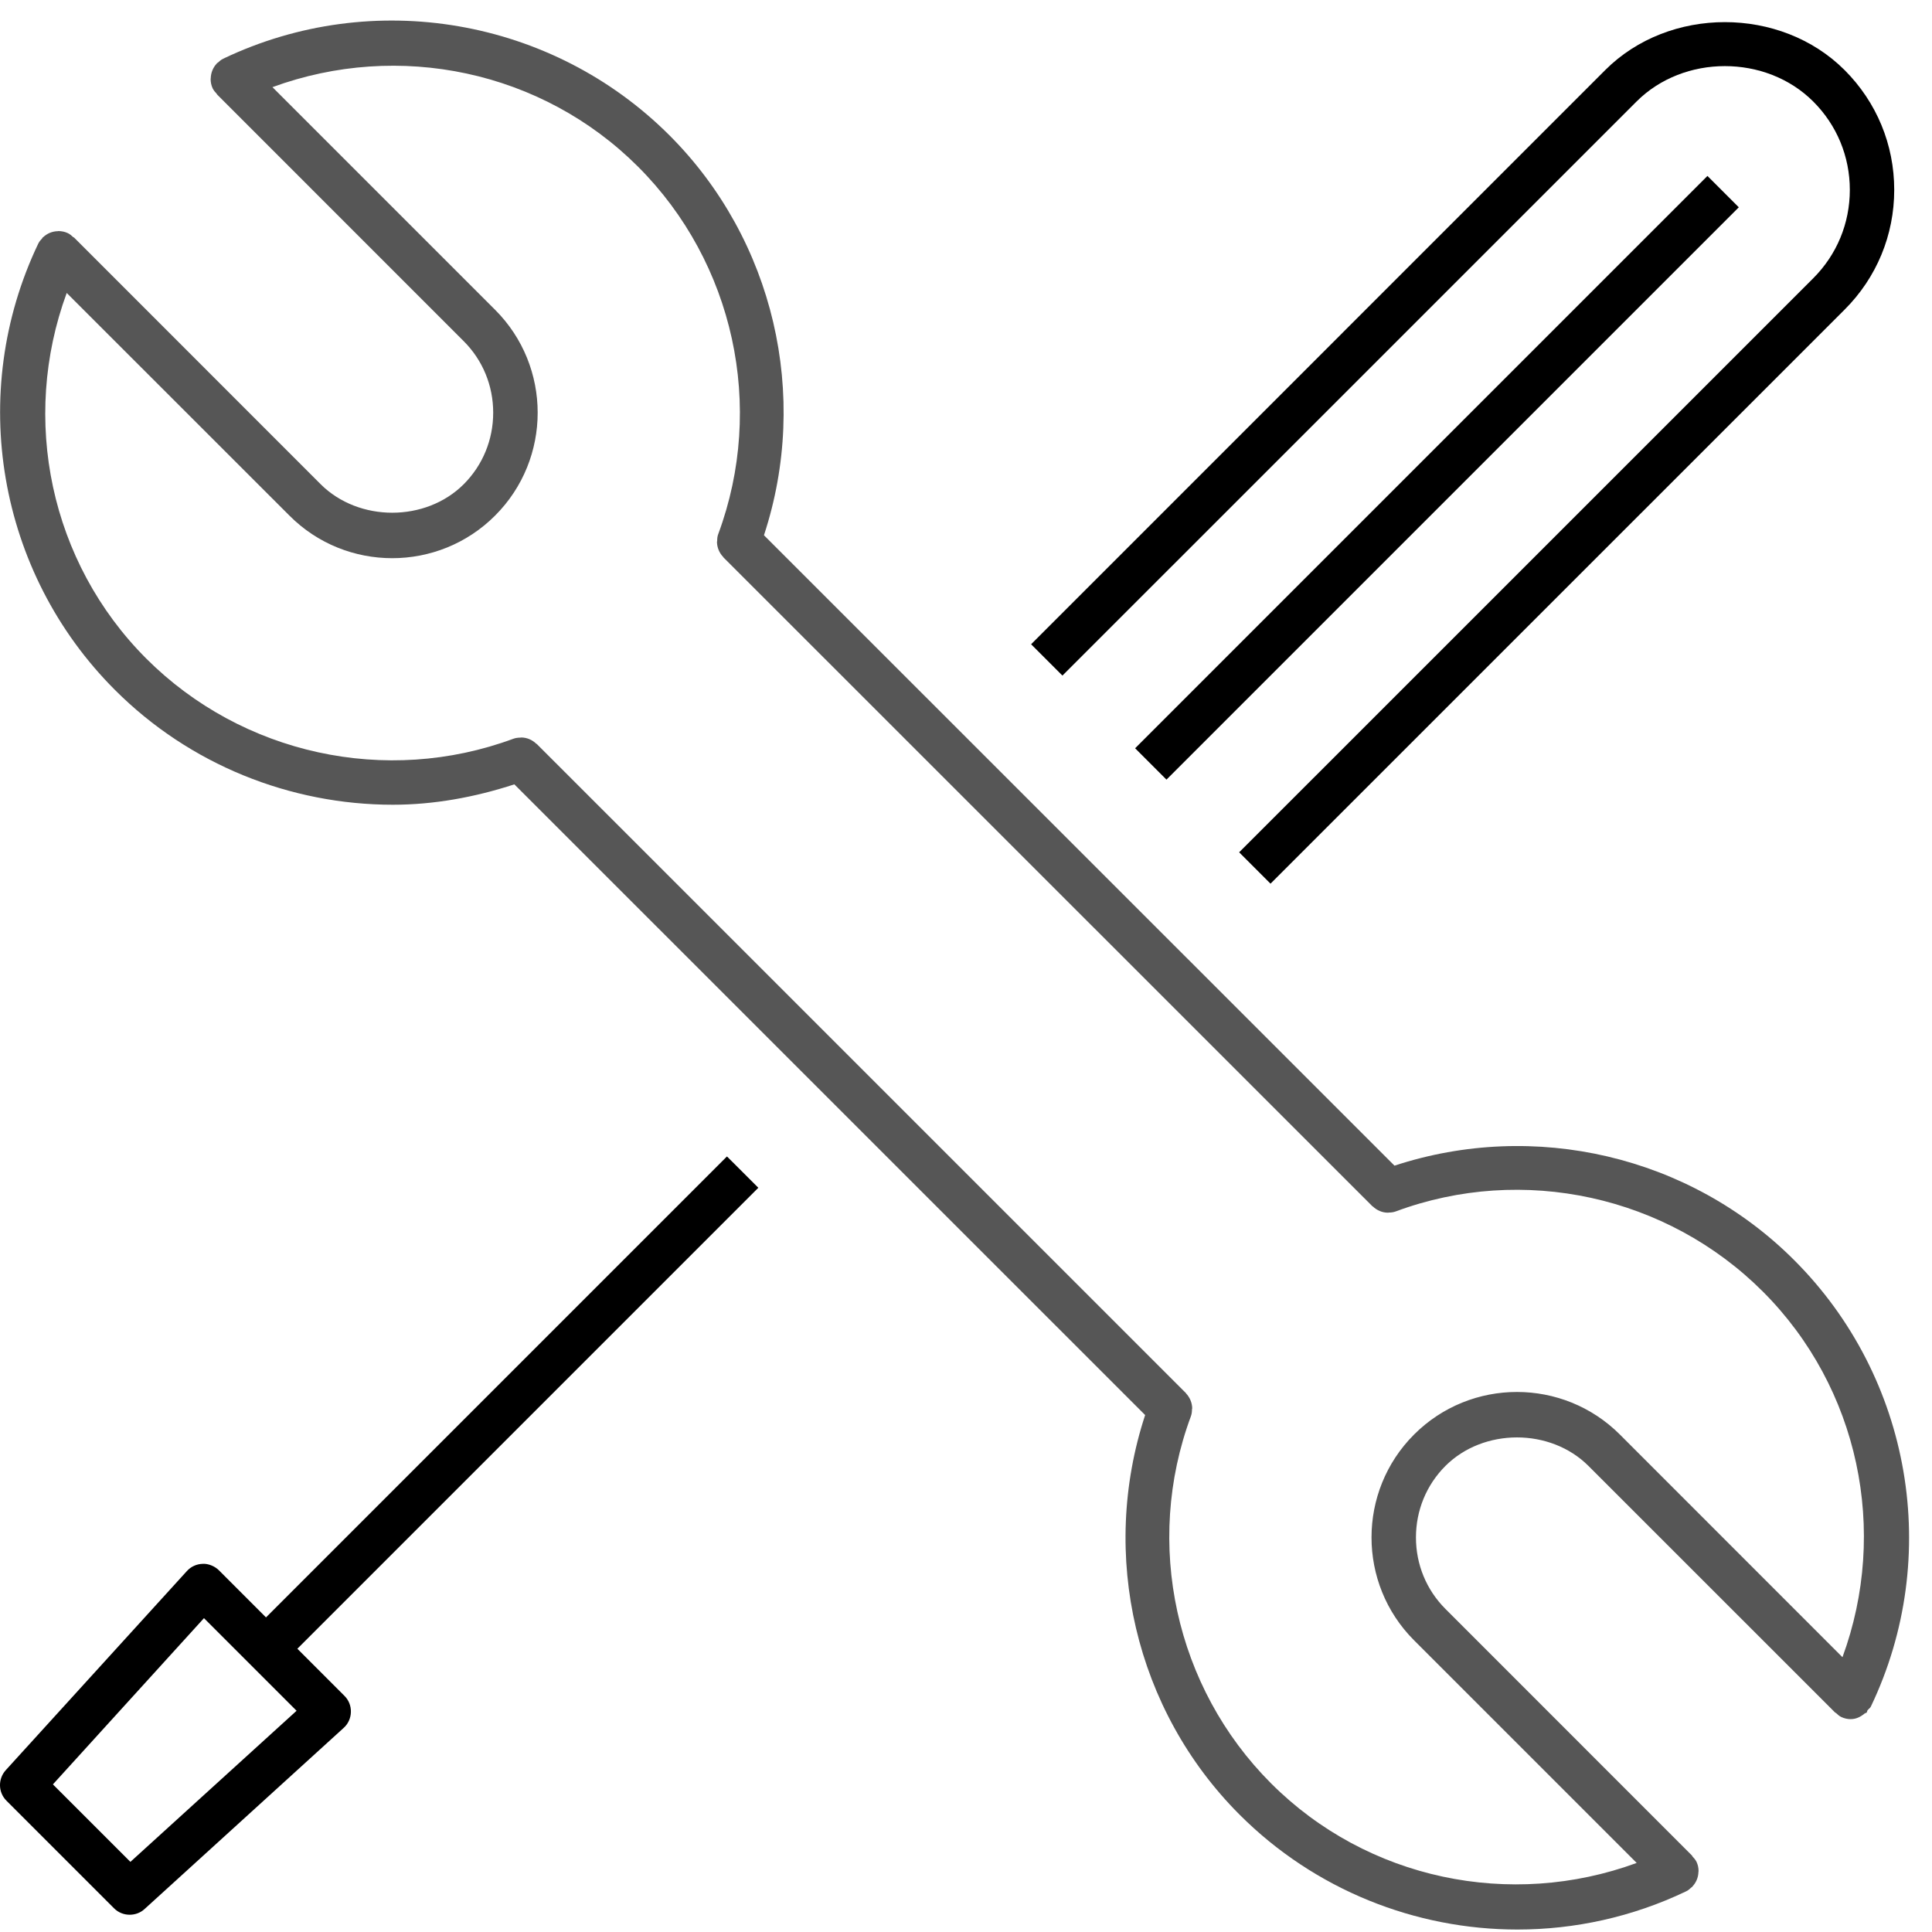
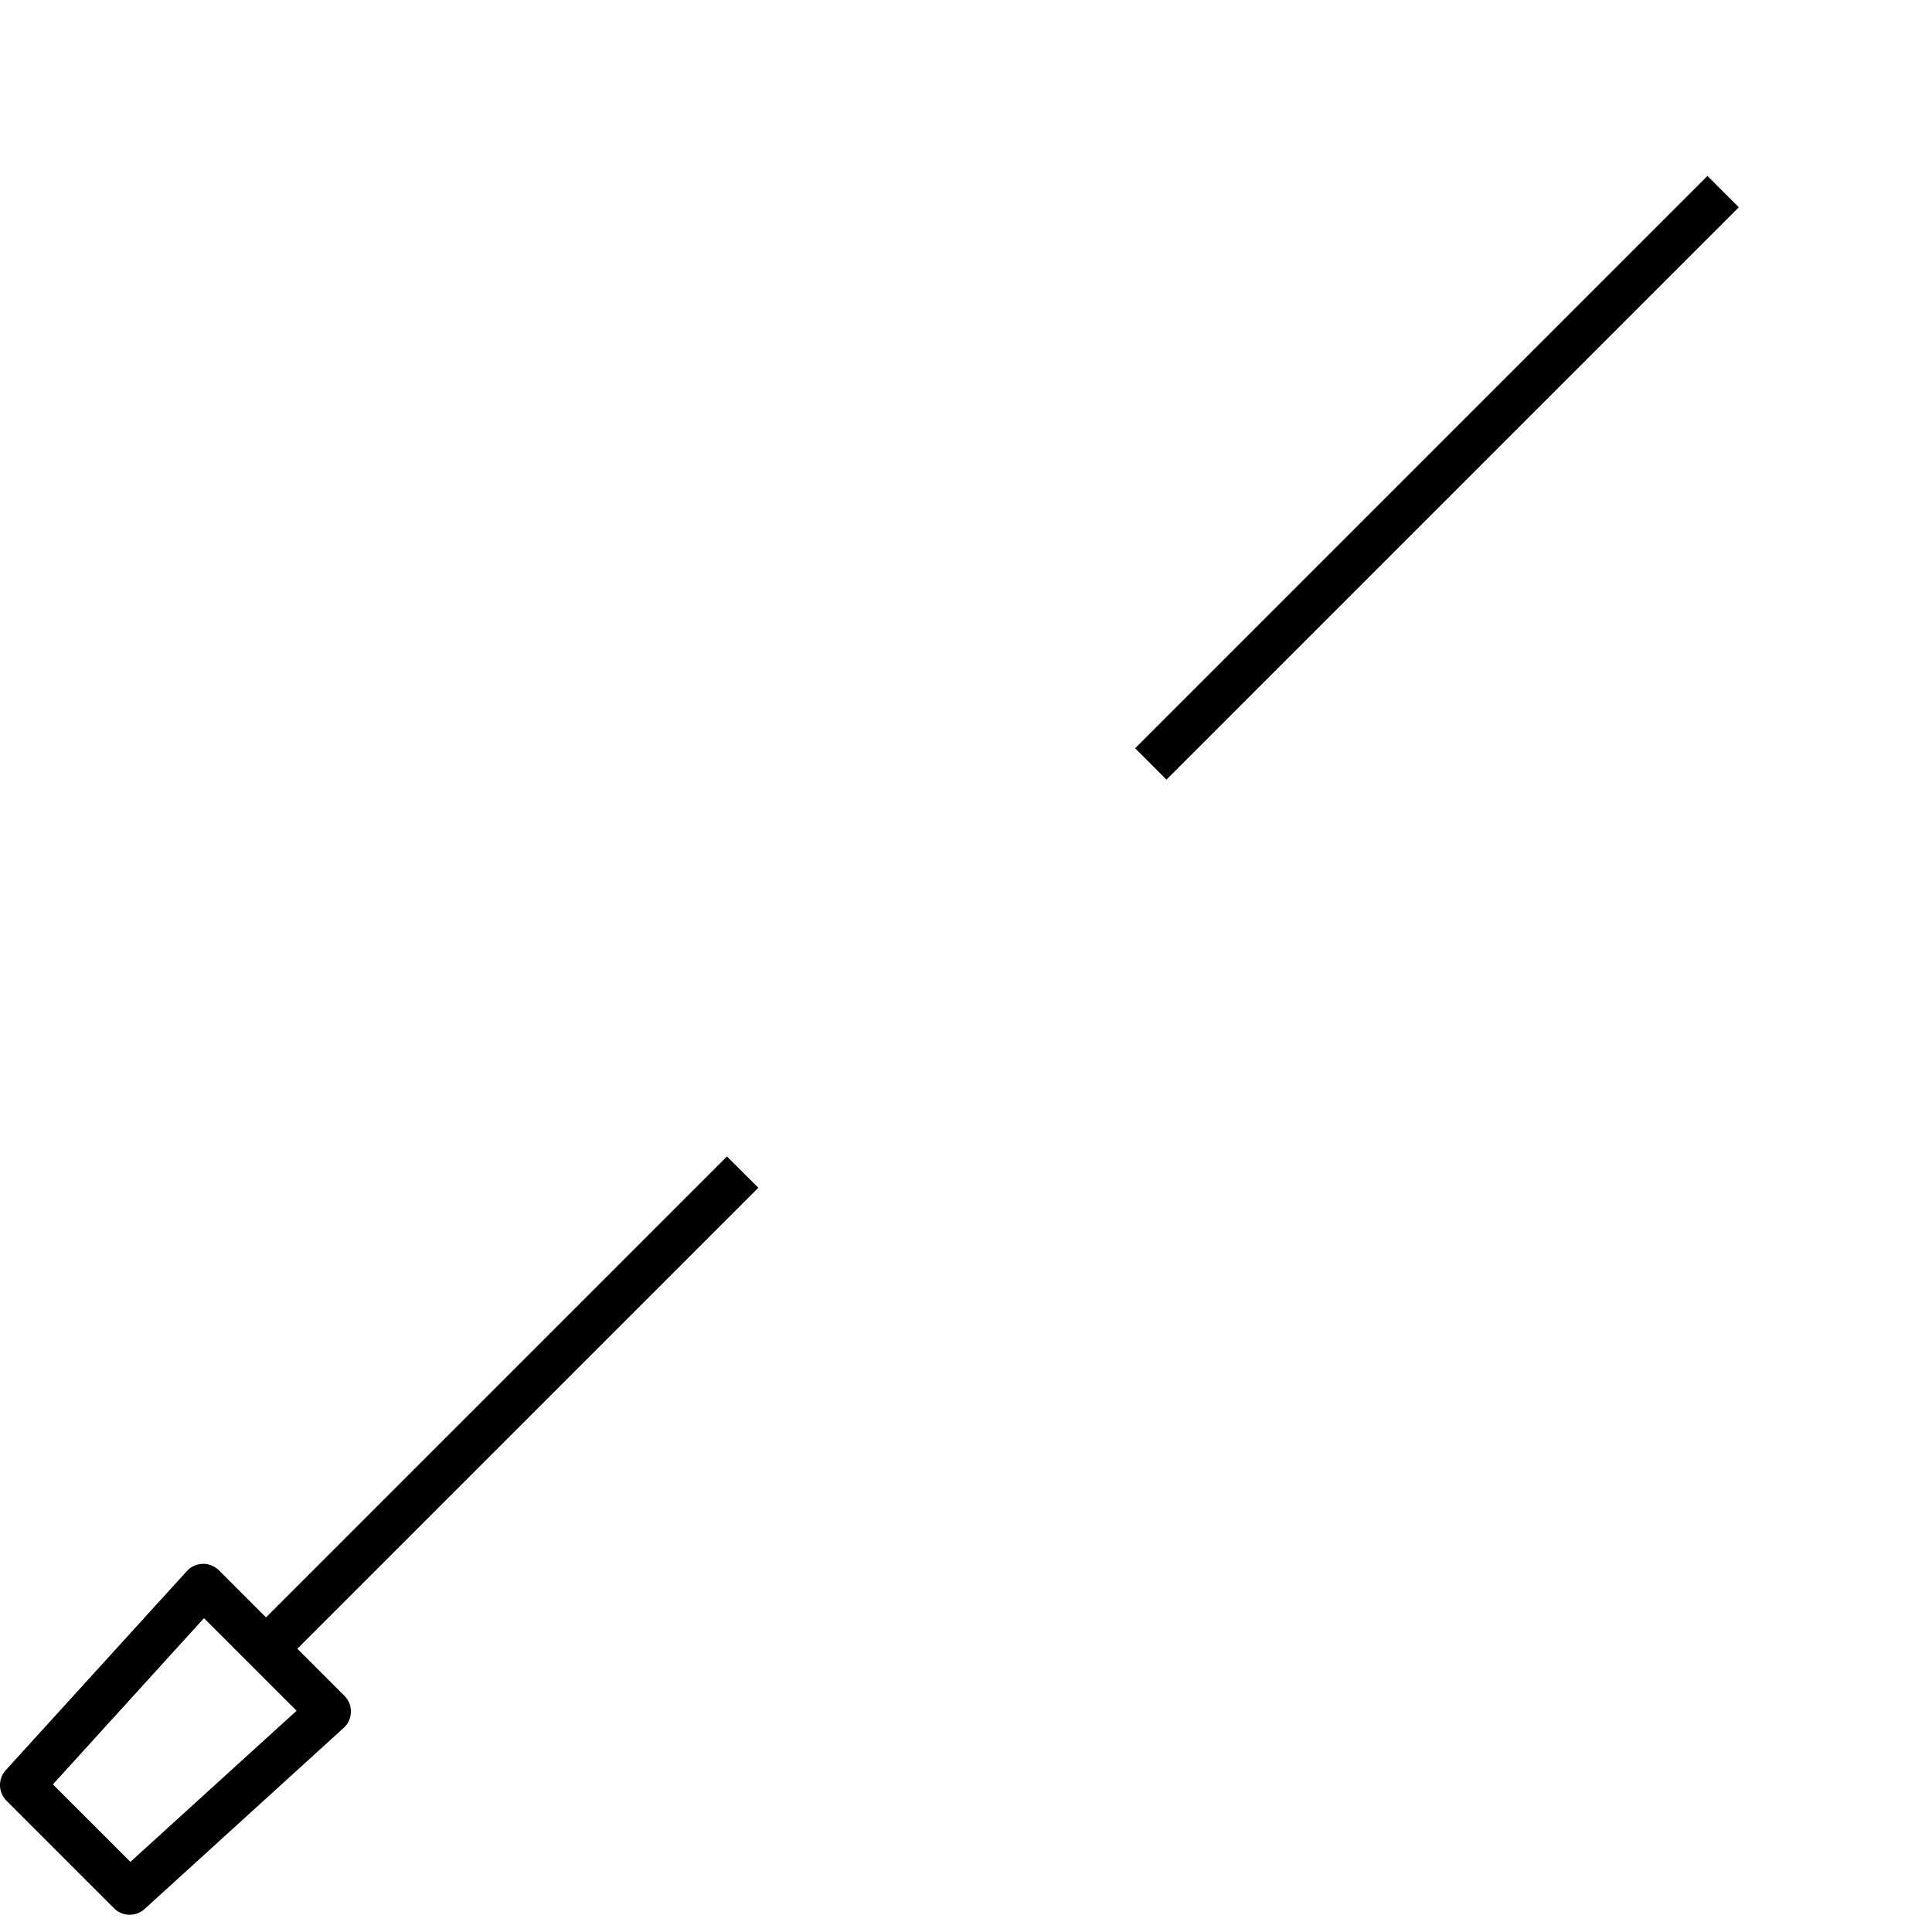
<svg xmlns="http://www.w3.org/2000/svg" width="47px" height="47px" viewBox="0 0 47 47" version="1.1">
  <title>Challenge 2 - mobile</title>
  <desc>Created with Sketch.</desc>
  <g id="DSP-1---Modernize-Applications" stroke="none" stroke-width="1" fill="none" fill-rule="evenodd">
    <g id="320---DSP---Modernize-Applications--03" transform="translate(-32, -998)">
      <g id="All">
        <g id="DSP---Section-Landing-Screen" transform="translate(0, 109)">
          <g id="DSP---Section-02" transform="translate(16, 40)">
            <g id="Section-Introduction">
              <g id="Section-Content">
                <g id="Text" transform="translate(16, 16)">
                  <g id="bullet-points" transform="translate(0, 680)">
                    <g id="02" transform="translate(0, 152)">
                      <g id="pictograms/IT-service">
-                         <path d="M30.908,22.497 L30.145,21.734 L44.111,7.769 C44.686,7.194 45.001,6.431 45.001,5.619 C45.001,4.808 44.686,4.044 44.111,3.47 C42.962,2.321 40.961,2.321 39.812,3.47 L25.846,17.435 L25.084,16.673 L39.049,2.706 C40.604,1.149 43.318,1.149 44.875,2.706 C45.653,3.485 46.081,4.518 46.081,5.619 C46.081,6.719 45.653,7.754 44.875,8.531 L30.908,22.497 Z" id="Fill-1" fill="#000000" />
                        <polygon id="Fill-3" fill="#000000" points="28.377 19.966 27.614 19.203 41.537 5.28 42.3 6.043" />
                        <path d="M3.172,46.294 L1.287,44.409 L4.962,40.365 L7.215,42.618 L3.172,46.294 Z M7.234,41.109 L18.448,29.895 L17.685,29.133 L6.471,40.347 L5.326,39.201 C5.221,39.096 5.059,39.035 4.932,39.044 C4.783,39.047 4.644,39.111 4.545,39.221 L0.141,44.062 C-0.053,44.276 -0.047,44.604 0.159,44.808 L2.773,47.422 C2.878,47.528 3.016,47.58 3.154,47.58 C3.285,47.58 3.415,47.535 3.517,47.441 L8.359,43.036 C8.469,42.938 8.533,42.797 8.536,42.65 C8.541,42.502 8.484,42.358 8.379,42.255 L7.234,41.109 Z" id="Fill-5" fill="#000000" />
-                         <path d="M44.822,41.315 L39.407,35.898 C38.026,34.518 35.781,34.517 34.4,35.898 C33.02,37.278 33.02,39.524 34.4,40.904 L39.816,46.32 C36.75,47.445 33.264,46.728 30.921,44.384 C28.59,42.051 27.823,38.547 28.971,35.454 C28.992,35.397 28.997,35.34 28.998,35.283 C28.998,35.274 29.003,35.268 29.003,35.259 C29,35.123 28.945,34.994 28.851,34.895 C28.848,34.892 28.849,34.887 28.846,34.884 L28.836,34.874 C28.834,34.874 28.834,34.874 28.834,34.874 L13.069,19.11 C13.068,19.109 13.068,19.109 13.066,19.107 L13.056,19.097 C13.053,19.095 13.05,19.095 13.047,19.094 C12.948,18.998 12.819,18.942 12.681,18.941 C12.674,18.941 12.668,18.944 12.662,18.944 C12.603,18.945 12.544,18.951 12.488,18.972 C9.393,20.118 5.891,19.352 3.559,17.022 C1.216,14.678 0.496,11.193 1.623,8.127 L7.04,13.542 C7.728,14.234 8.636,14.579 9.541,14.579 C10.447,14.579 11.355,14.234 12.045,13.542 C13.425,12.162 13.425,9.917 12.045,8.537 L6.628,3.12 C9.696,1.995 13.181,2.715 15.524,5.057 C17.856,7.389 18.621,10.896 17.474,13.989 C17.451,14.046 17.447,14.103 17.447,14.162 C17.445,14.169 17.442,14.175 17.442,14.184 C17.444,14.321 17.499,14.451 17.593,14.549 C17.596,14.552 17.595,14.556 17.598,14.559 L17.607,14.568 L17.61,14.571 L33.375,30.333 C33.375,30.333 33.375,30.335 33.377,30.335 L33.386,30.345 C33.389,30.347 33.393,30.347 33.395,30.348 C33.495,30.444 33.626,30.501 33.764,30.501 C33.765,30.501 33.767,30.503 33.768,30.503 C33.771,30.503 33.774,30.5 33.779,30.498 C33.837,30.498 33.897,30.492 33.956,30.47 C37.048,29.322 40.554,30.089 42.885,32.42 C45.228,34.763 45.948,38.249 44.822,41.315 M43.648,31.656 C41.106,29.112 37.326,28.241 33.924,29.357 L18.585,14.021 C19.703,10.619 18.831,6.839 16.287,4.293 C13.432,1.44 9.069,0.689 5.428,2.429 C5.378,2.453 5.337,2.49 5.298,2.526 C5.292,2.532 5.285,2.529 5.28,2.534 C5.277,2.537 5.279,2.541 5.276,2.543 C5.183,2.64 5.131,2.768 5.127,2.901 C5.127,2.909 5.124,2.915 5.124,2.924 C5.125,3 5.139,3.075 5.173,3.149 C5.199,3.201 5.235,3.242 5.272,3.282 C5.277,3.287 5.276,3.293 5.28,3.297 L5.3,3.318 C5.301,3.318 5.303,3.32 5.303,3.321 L11.281,9.3 C11.743,9.762 11.998,10.38 11.998,11.039 C11.998,11.699 11.743,12.317 11.281,12.78 C10.356,13.704 8.729,13.704 7.801,12.78 L1.8,6.777 C1.794,6.773 1.786,6.774 1.782,6.77 C1.742,6.732 1.702,6.696 1.651,6.672 C1.577,6.636 1.5,6.623 1.423,6.621 C1.417,6.621 1.413,6.624 1.405,6.624 C1.27,6.627 1.143,6.68 1.046,6.774 C1.042,6.776 1.04,6.776 1.036,6.777 C1.032,6.783 1.034,6.791 1.029,6.795 C0.992,6.834 0.956,6.875 0.931,6.926 C-0.808,10.566 -0.059,14.931 2.796,17.784 C4.614,19.604 7.065,20.577 9.558,20.577 C10.55,20.577 11.544,20.397 12.513,20.081 L27.858,35.424 C26.742,38.823 27.613,42.603 30.157,45.147 C31.986,46.976 34.434,47.94 36.915,47.94 C38.306,47.94 39.708,47.637 41.016,47.012 C41.069,46.988 41.109,46.95 41.15,46.913 C41.154,46.908 41.161,46.91 41.164,46.907 C41.167,46.904 41.166,46.901 41.167,46.898 C41.262,46.8 41.315,46.673 41.318,46.539 C41.318,46.532 41.321,46.526 41.321,46.518 C41.321,46.442 41.306,46.365 41.271,46.292 C41.245,46.241 41.209,46.2 41.172,46.161 C41.167,46.157 41.17,46.148 41.164,46.143 L35.163,40.14 C34.701,39.678 34.446,39.06 34.446,38.402 C34.446,37.742 34.701,37.125 35.163,36.662 C36.089,35.738 37.716,35.736 38.643,36.662 L44.645,42.663 C44.651,42.669 44.658,42.666 44.664,42.672 C44.703,42.708 44.742,42.746 44.793,42.77 C44.87,42.806 44.947,42.822 45.026,42.822 L45.027,42.822 C45.027,42.822 45.027,42.821 45.029,42.821 C45.154,42.821 45.267,42.764 45.364,42.683 C45.377,42.671 45.396,42.677 45.408,42.663 C45.425,42.648 45.419,42.624 45.432,42.606 C45.458,42.573 45.495,42.554 45.513,42.515 C47.253,38.874 46.505,34.511 43.648,31.656" id="Fill-8" fill="#565656" />
                      </g>
                    </g>
                  </g>
                </g>
              </g>
            </g>
          </g>
        </g>
      </g>
    </g>
  </g>
</svg>